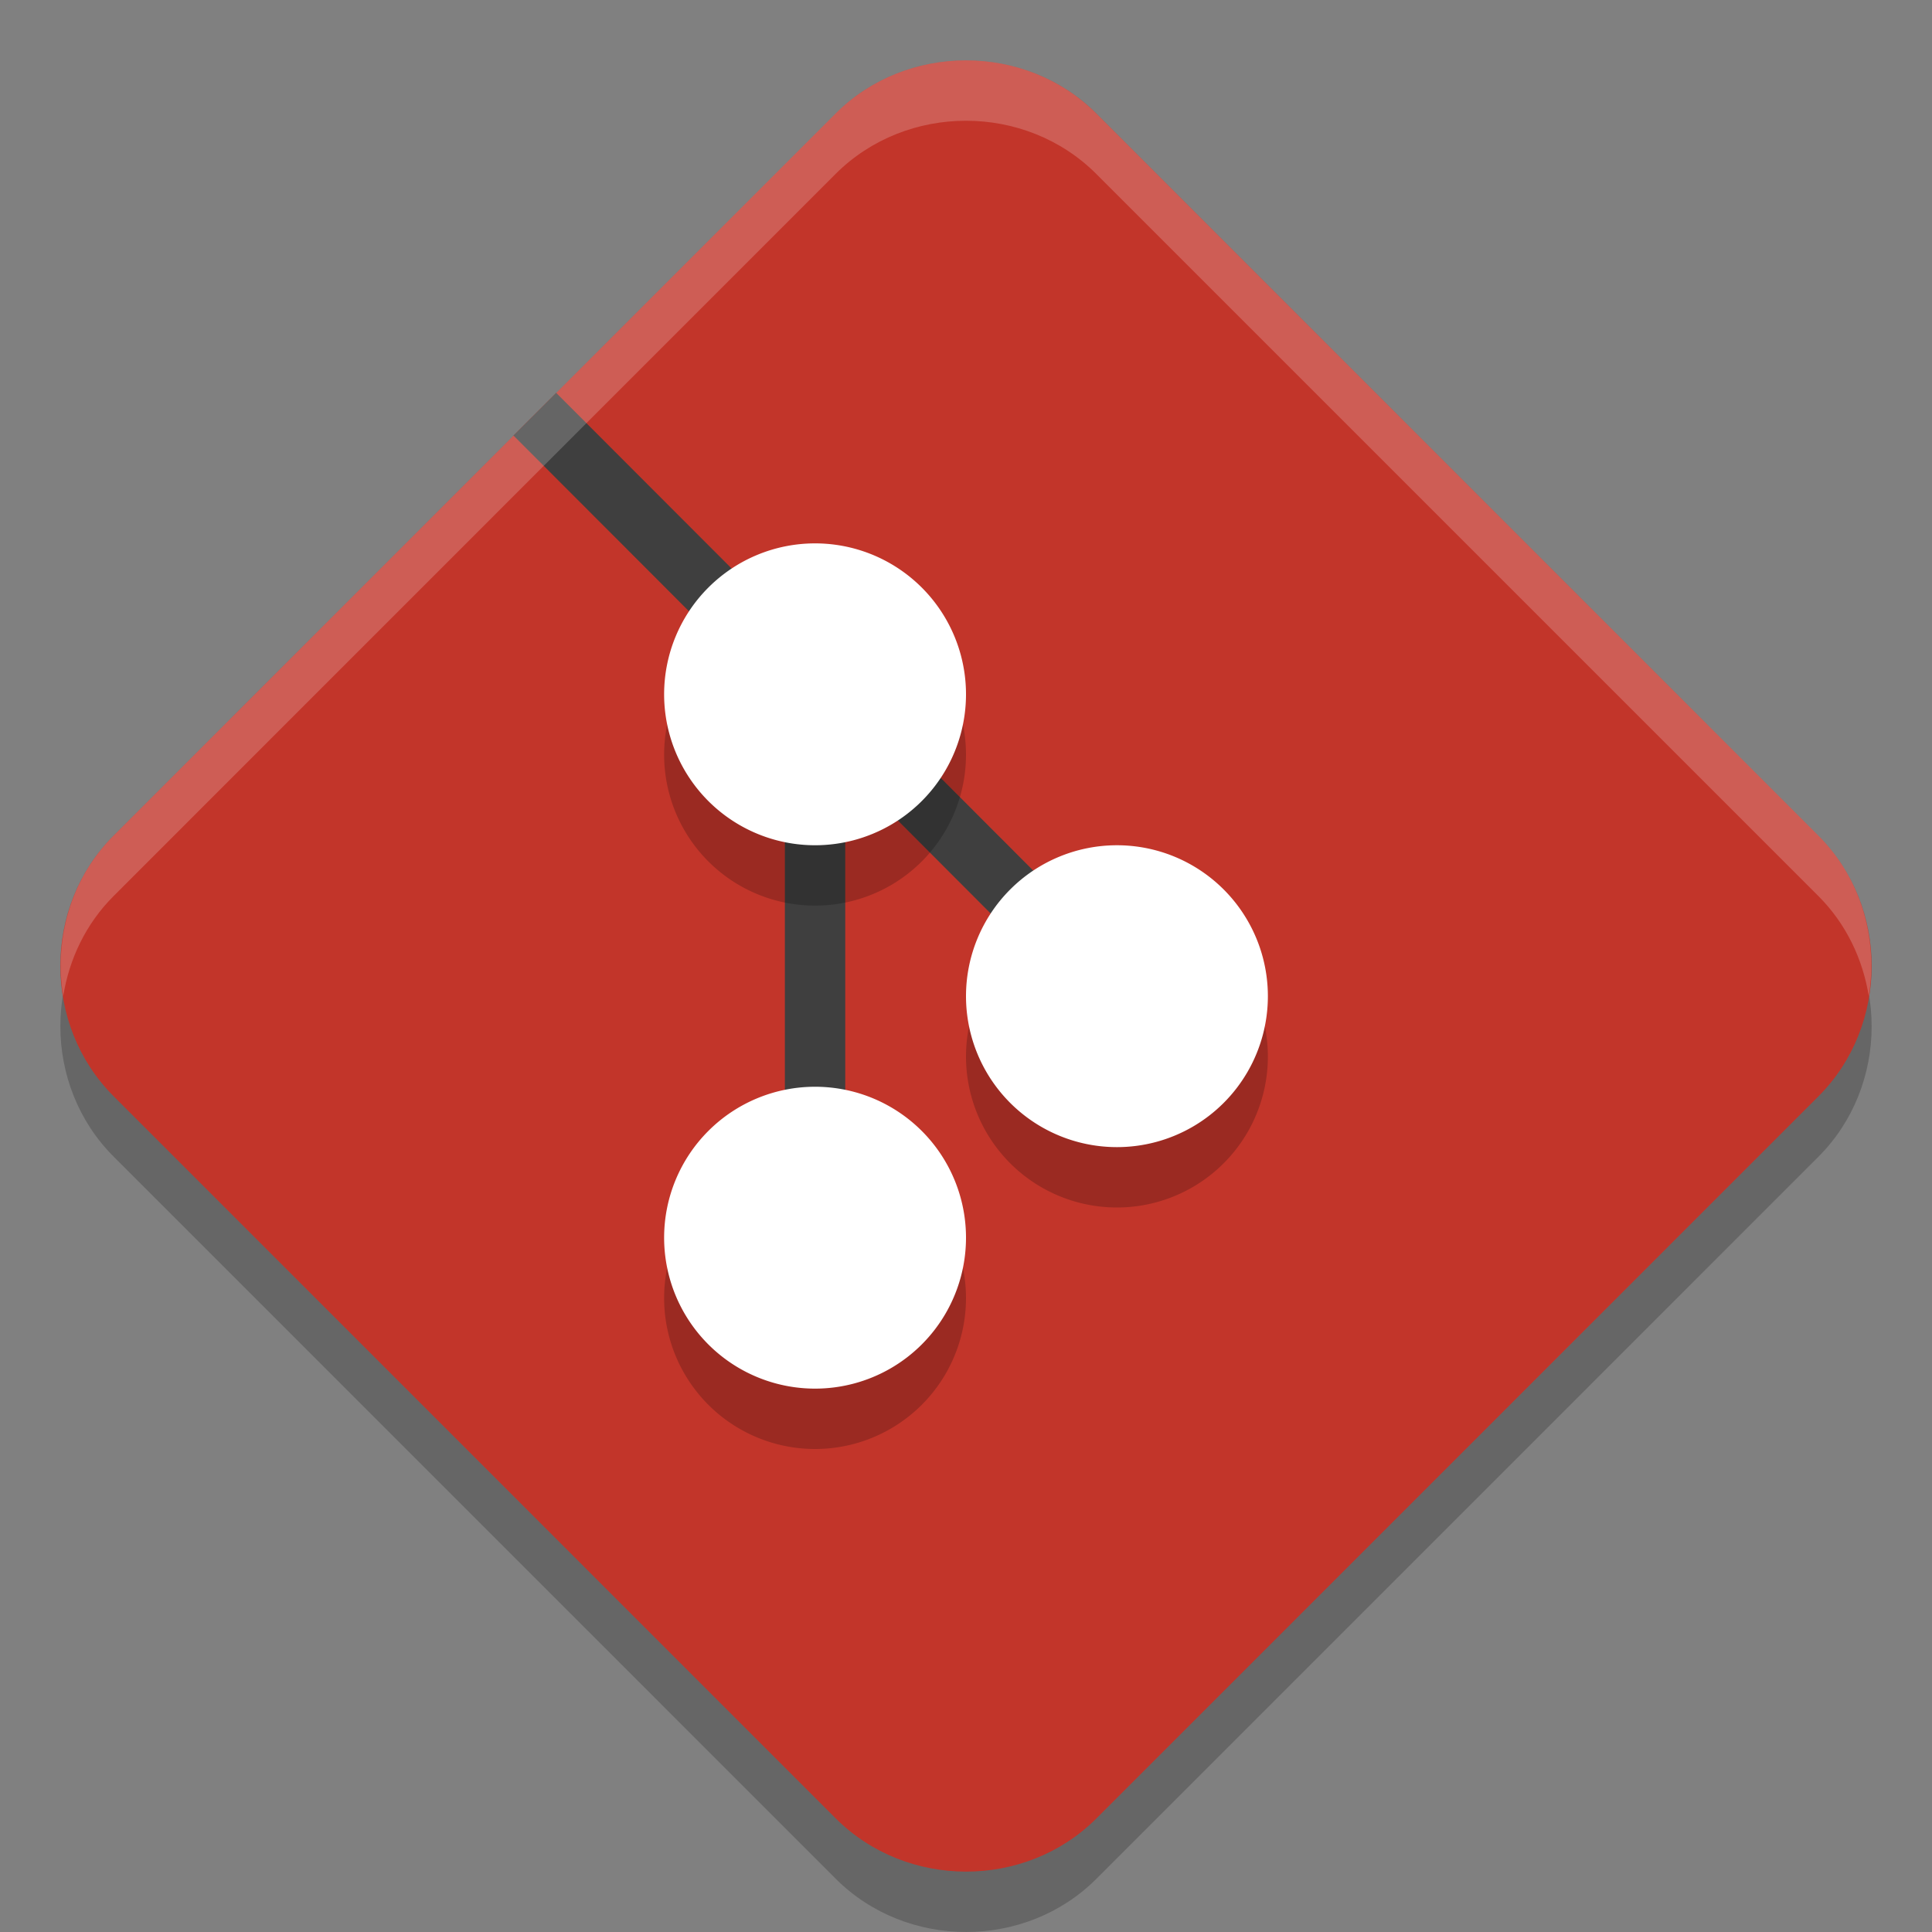
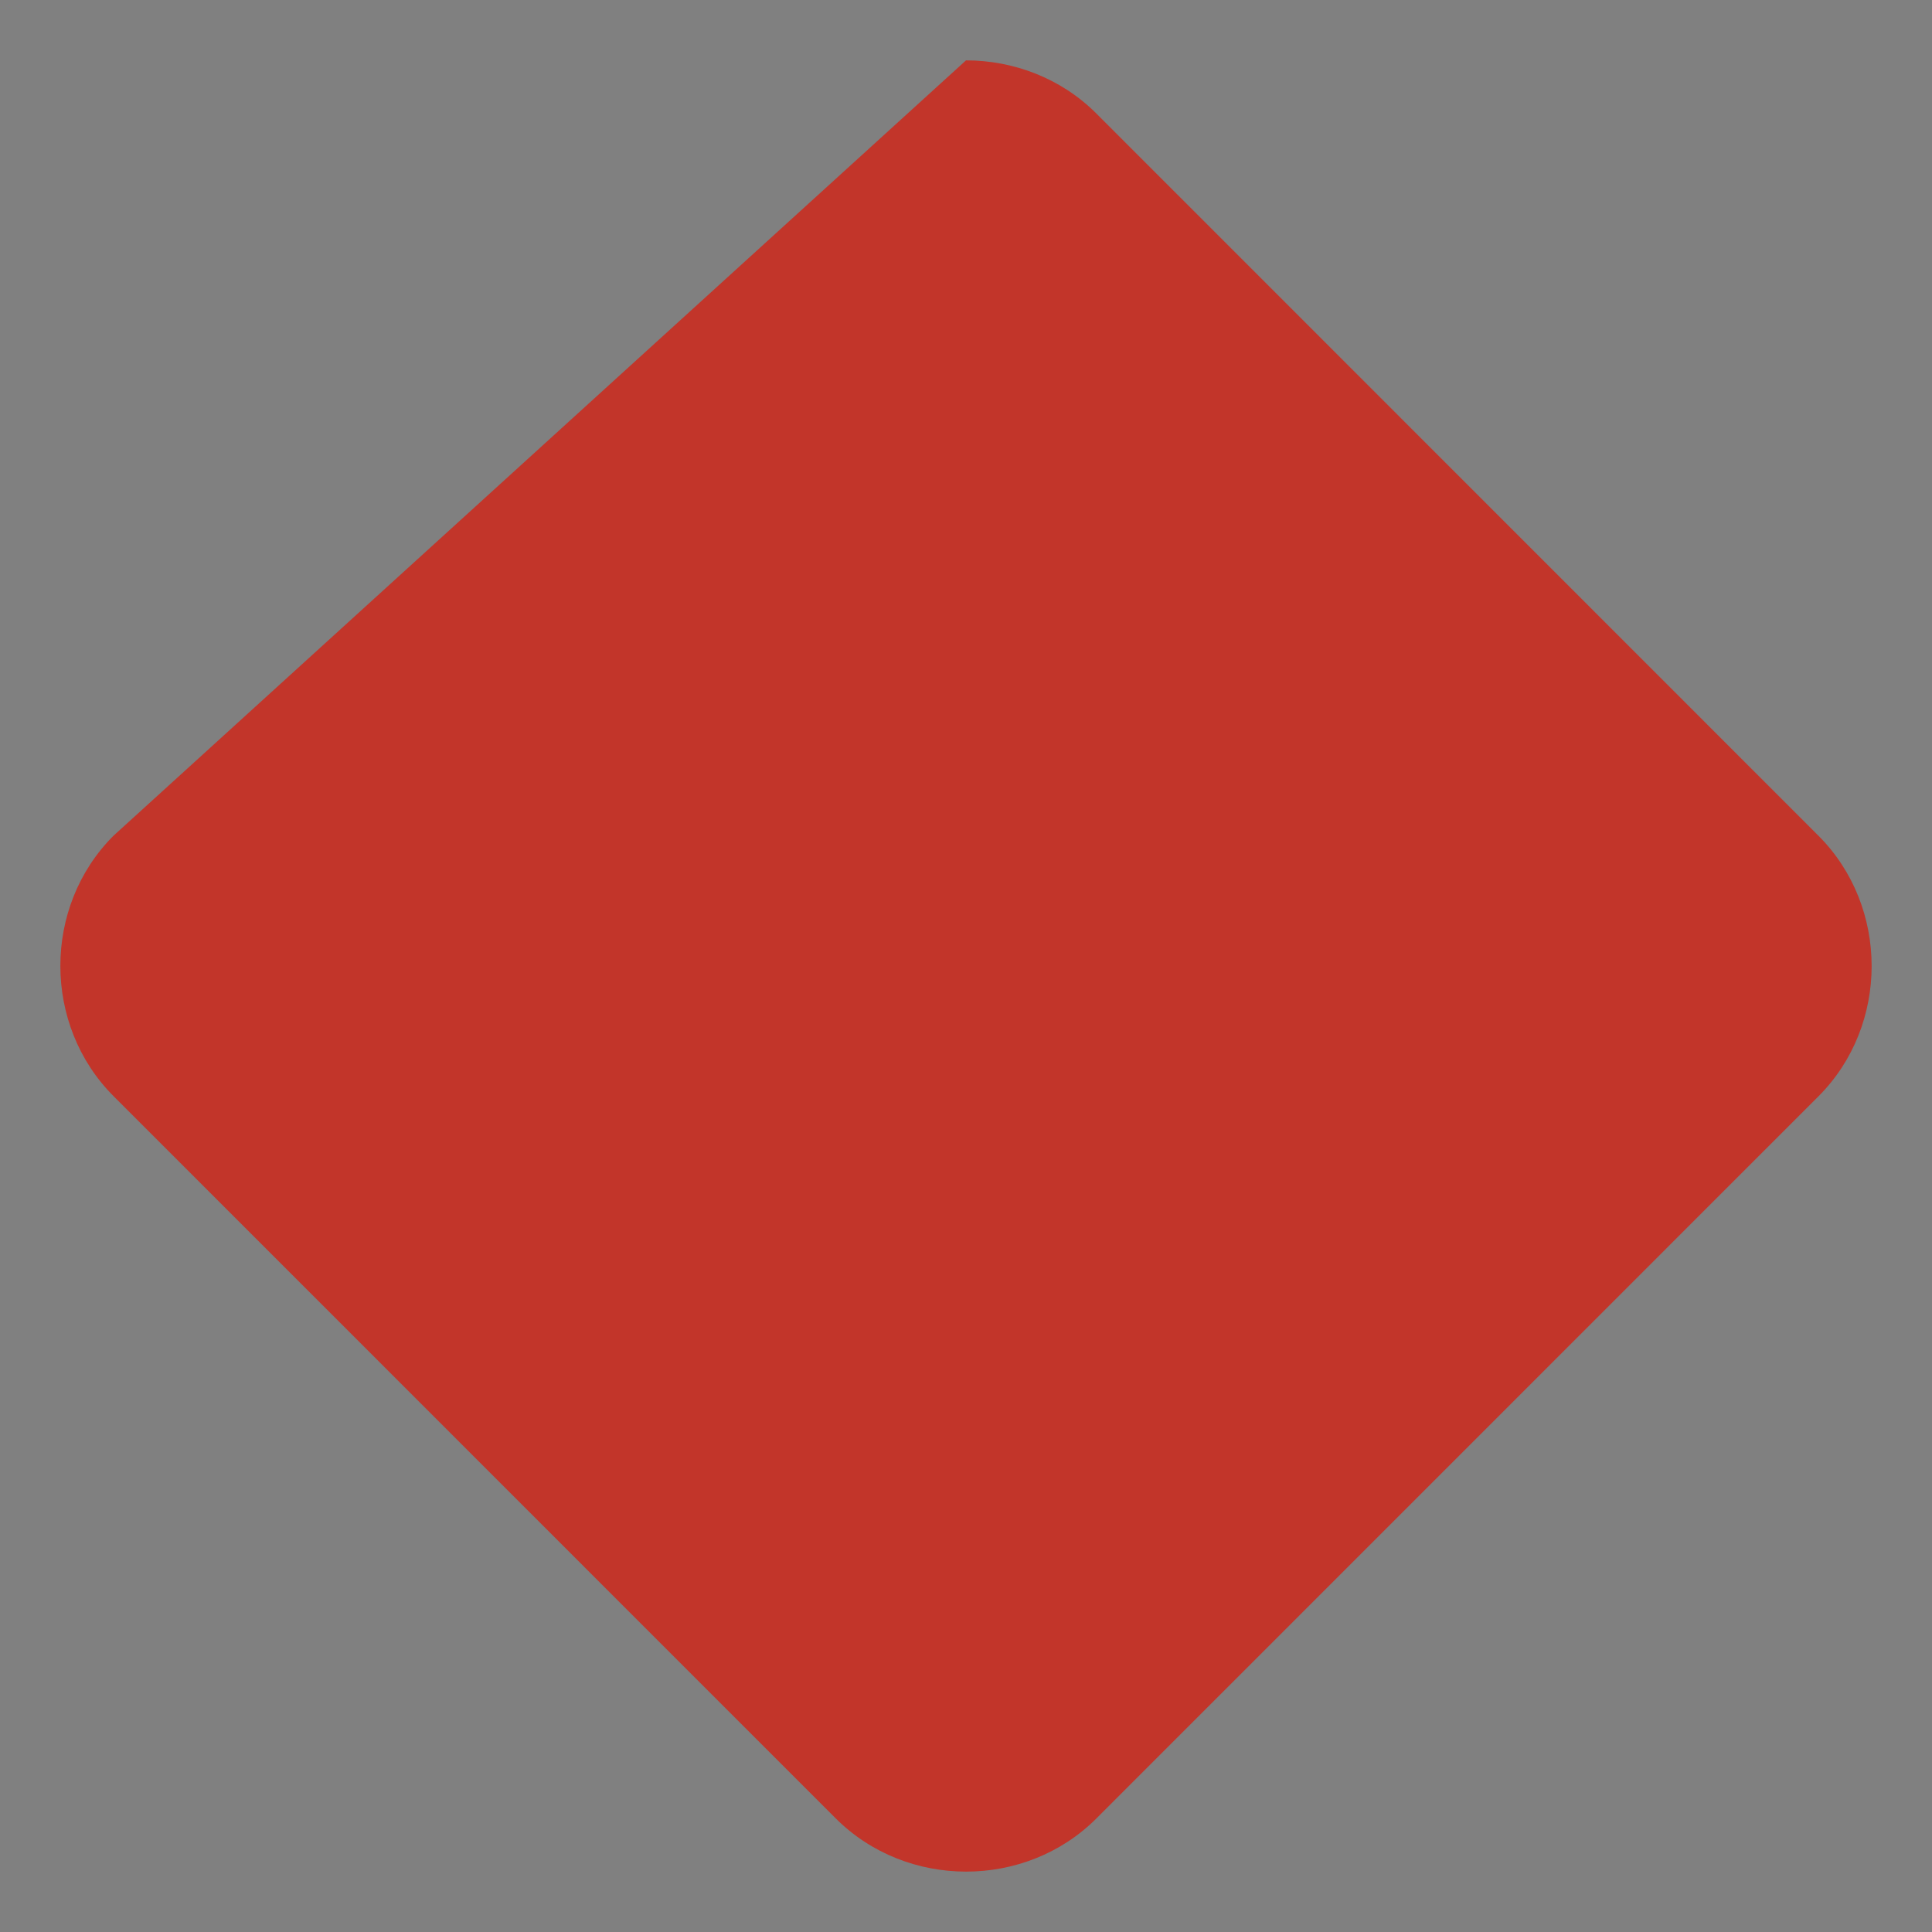
<svg xmlns="http://www.w3.org/2000/svg" width="32" height="32" version="1">
  <rect width="100%" height="100%" fill="#808080" stroke="none" />
-   <path style="opacity:0.2" d="m 16,2 c -0.786,0 -1.572,0.293 -2.159,0.88 L 1.88,14.842 c -1.175,1.175 -1.173,3.141 0.002,4.315 L 13.842,31.118 c 1.175,1.175 3.142,1.176 4.317,0.002 L 30.119,19.159 c 1.175,-1.175 1.175,-3.142 0,-4.317 L 18.159,2.88 C 17.572,2.293 16.785,2 16,2 Z" />
-   <path style="fill:#c2352a" d="m 16,1 c -0.786,0 -1.572,0.293 -2.159,0.88 L 1.88,13.842 c -1.175,1.175 -1.173,3.141 0.002,4.315 L 13.842,30.118 c 1.175,1.175 3.142,1.176 4.317,0.002 L 30.119,18.159 c 1.175,-1.175 1.175,-3.142 0,-4.317 L 18.159,1.88 C 17.572,1.293 16.785,1 16,1 Z" />
-   <path style="fill:#3f3f3f" d="M 9.213 6.508 L 8.506 7.215 L 13 11.715 L 13 19 L 14 19 L 14 12.717 L 17.281 16.004 L 17.99 15.297 L 14 11.301 L 14 11.021 L 13.721 11.021 L 9.213 6.508 z" />
-   <path style="opacity:0.2" d="M 13.5,10 A 2.5,2.5 0 0 0 11,12.5 2.5,2.5 0 0 0 13.5,15 2.5,2.5 0 0 0 16,12.5 2.5,2.5 0 0 0 13.5,10 Z m 5,5 A 2.5,2.5 0 0 0 16,17.5 2.5,2.5 0 0 0 18.5,20 2.5,2.5 0 0 0 21,17.5 2.5,2.5 0 0 0 18.5,15 Z m -5,4 A 2.5,2.5 0 0 0 11,21.5 2.5,2.5 0 0 0 13.5,24 2.5,2.5 0 0 0 16,21.5 2.5,2.5 0 0 0 13.5,19 Z" />
-   <path style="fill:#ffffff" d="M 13.5 9 A 2.5 2.5 0 0 0 11 11.5 A 2.5 2.5 0 0 0 13.5 14 A 2.5 2.5 0 0 0 16 11.5 A 2.5 2.5 0 0 0 13.5 9 z M 18.5 14 A 2.5 2.5 0 0 0 16 16.5 A 2.5 2.5 0 0 0 18.5 19 A 2.5 2.5 0 0 0 21 16.5 A 2.5 2.5 0 0 0 18.5 14 z M 13.5 18 A 2.5 2.5 0 0 0 11 20.5 A 2.5 2.5 0 0 0 13.5 23 A 2.5 2.5 0 0 0 16 20.5 A 2.5 2.5 0 0 0 13.5 18 z" />
-   <path style="opacity:0.2;fill:#ffffff" d="M 16,1 C 15.214,1 14.427,1.294 13.84,1.881 L 1.881,13.842 C 1.168,14.555 0.894,15.558 1.047,16.5 1.145,15.889 1.419,15.304 1.881,14.842 L 13.84,2.881 C 14.427,2.294 15.214,2 16,2 c 0.786,0 1.571,0.294 2.158,0.881 L 30.119,14.842 c 0.462,0.462 0.735,1.047 0.834,1.658 0.152,-0.942 -0.121,-1.946 -0.834,-2.658 L 18.158,1.881 C 17.571,1.294 16.786,1 16,1 Z" />
+   <path style="fill:#c2352a" d="m 16,1 L 1.88,13.842 c -1.175,1.175 -1.173,3.141 0.002,4.315 L 13.842,30.118 c 1.175,1.175 3.142,1.176 4.317,0.002 L 30.119,18.159 c 1.175,-1.175 1.175,-3.142 0,-4.317 L 18.159,1.88 C 17.572,1.293 16.785,1 16,1 Z" />
</svg>